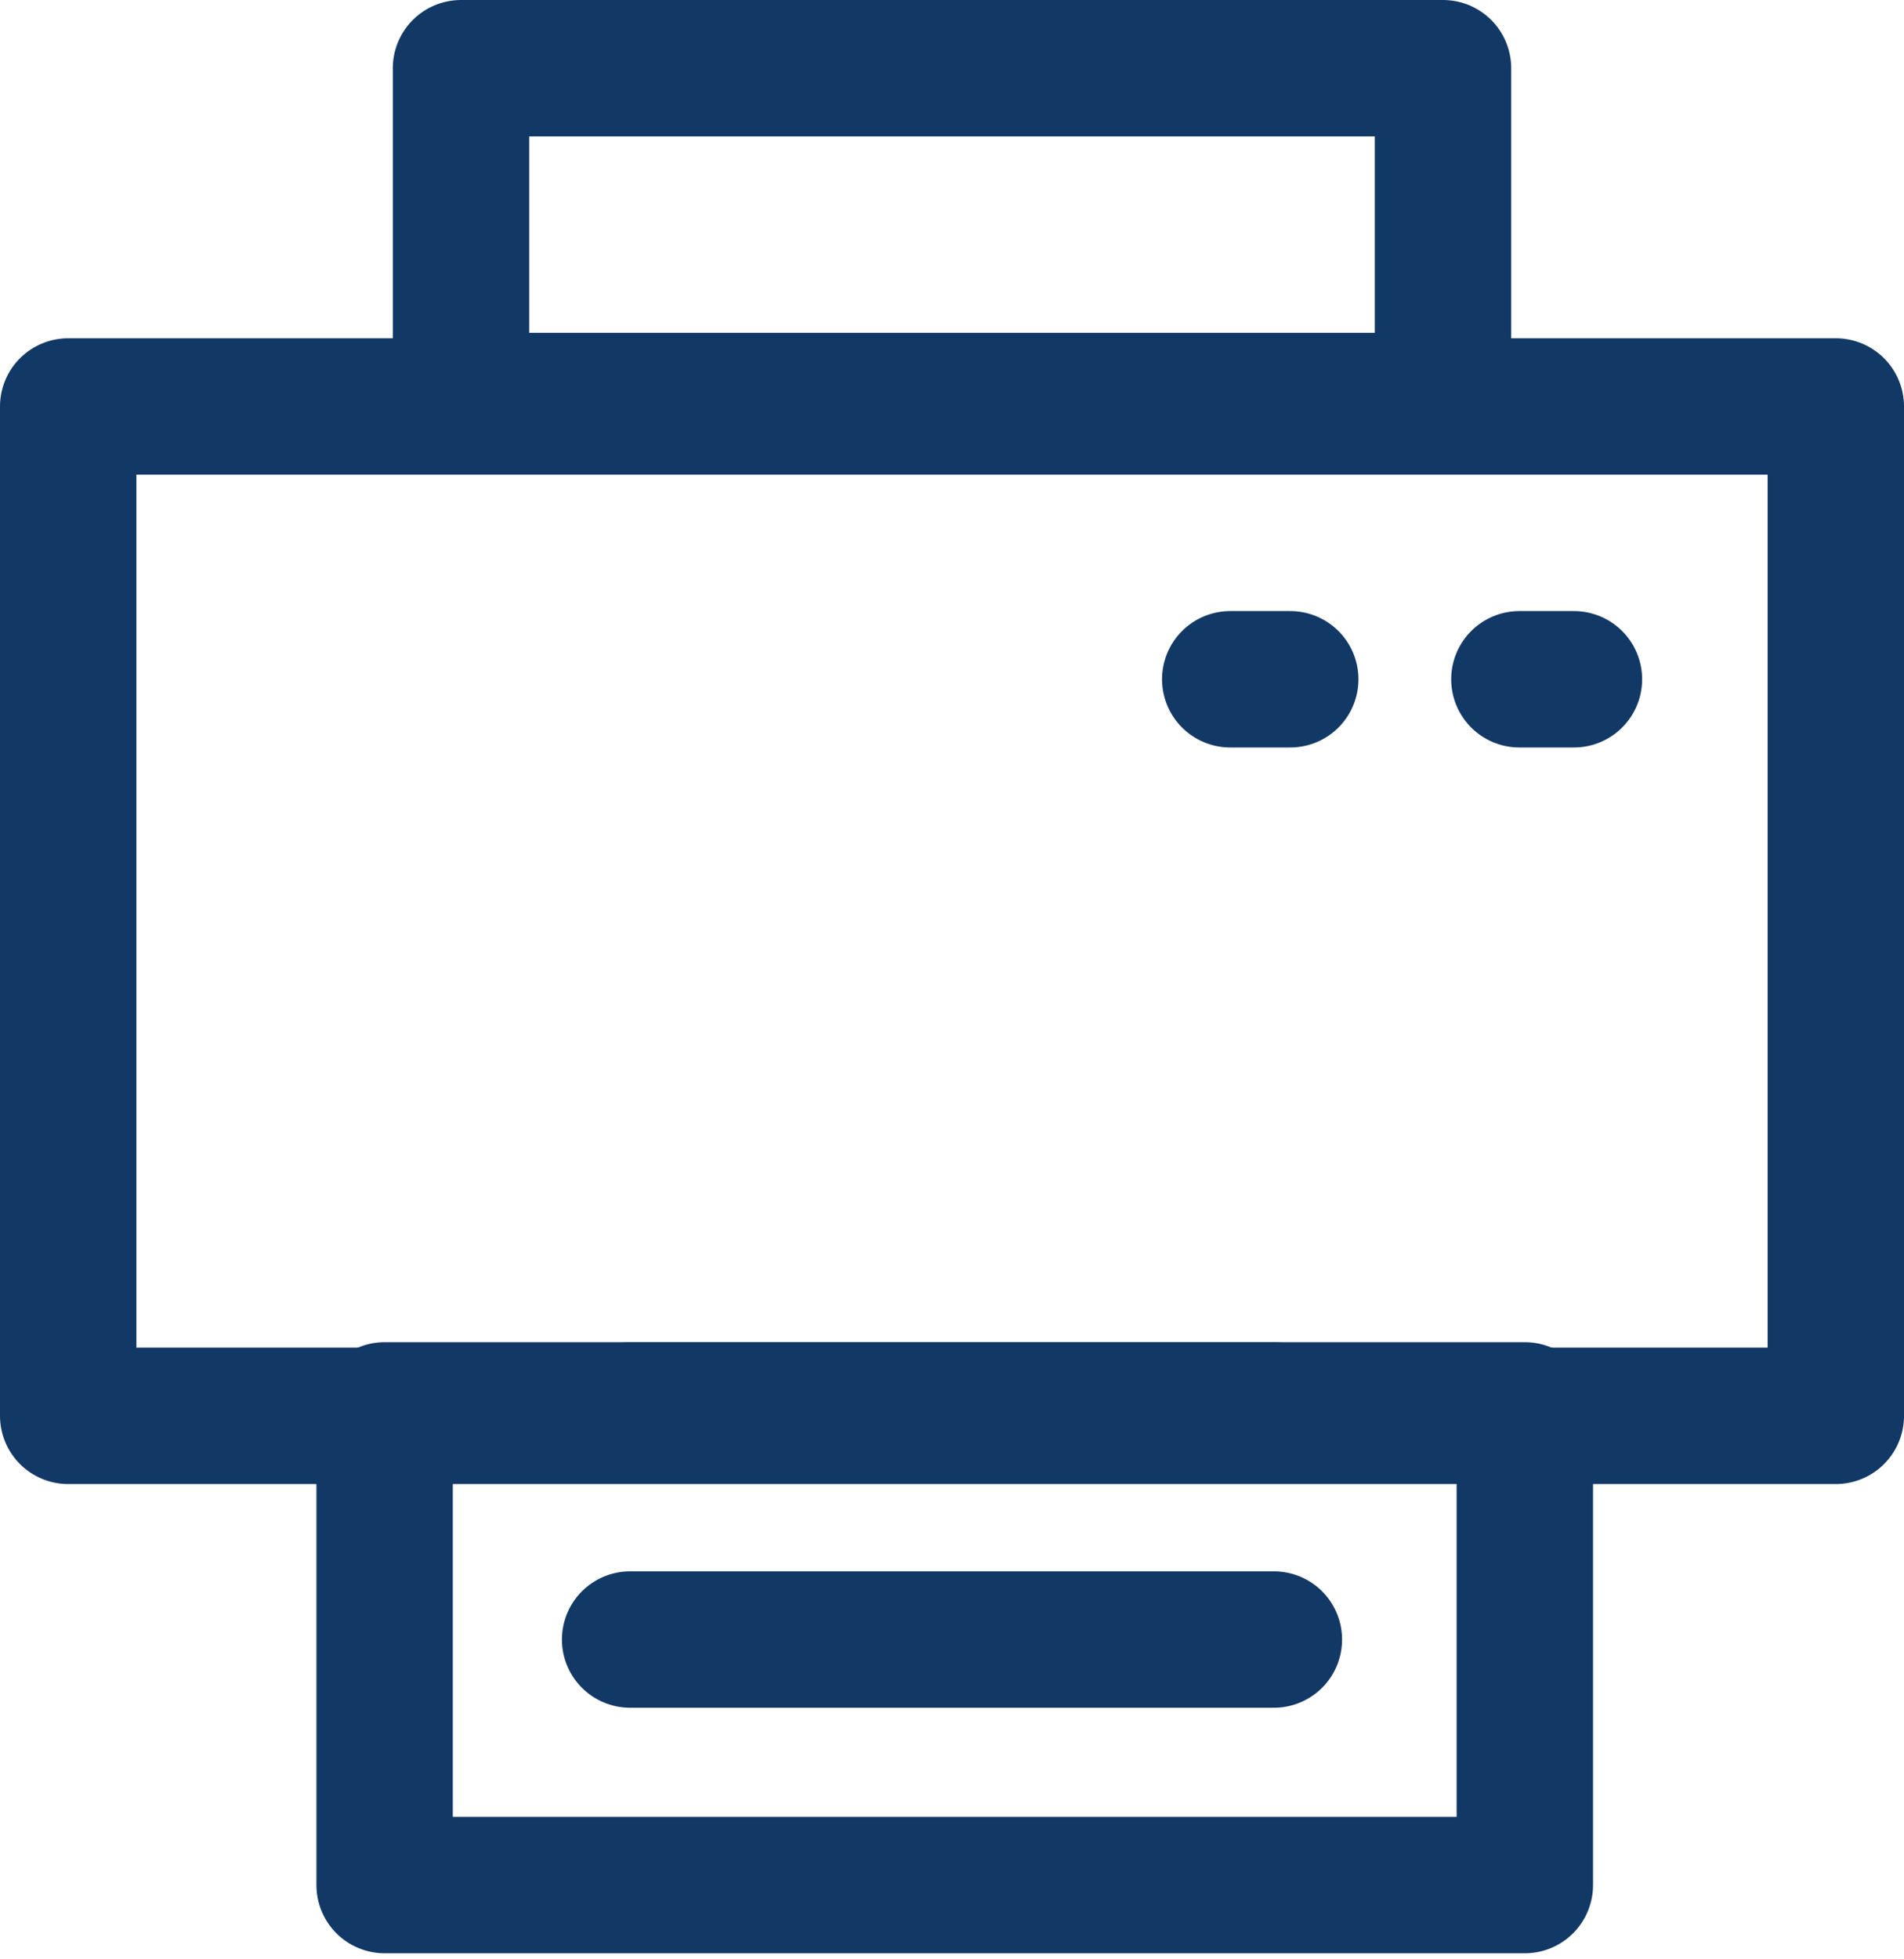
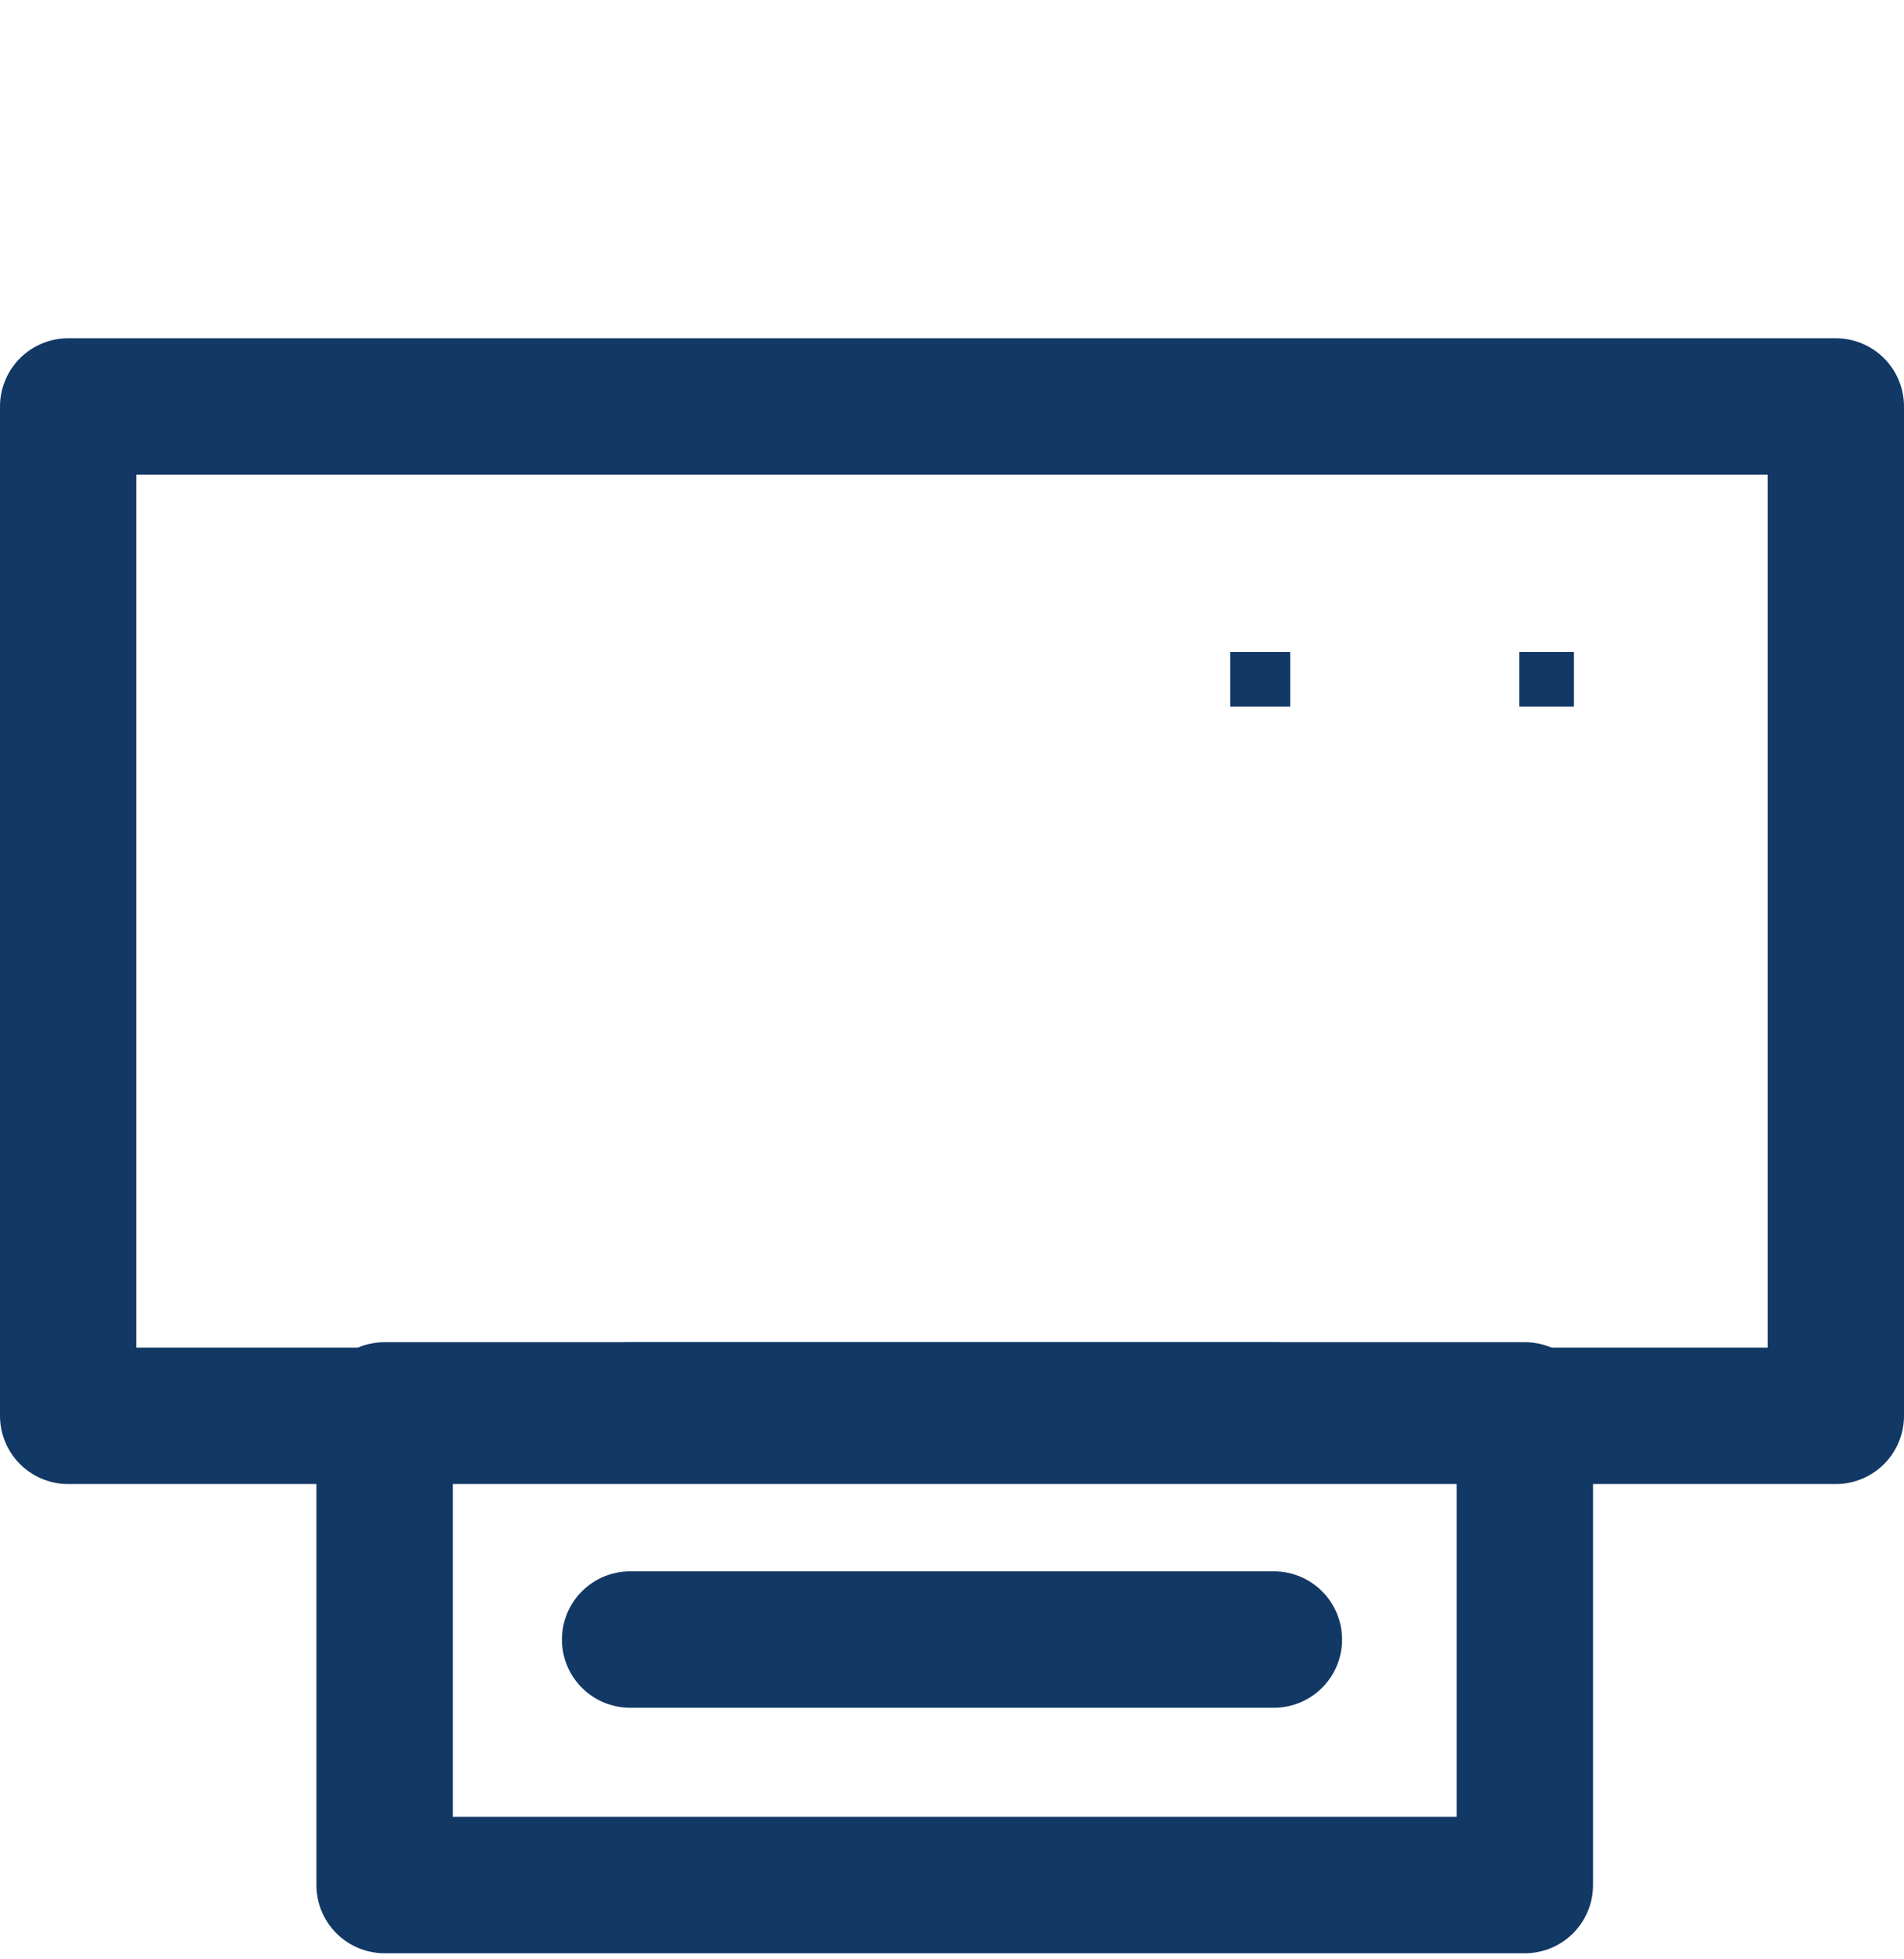
<svg xmlns="http://www.w3.org/2000/svg" version="1.1" id="Layer_1" x="0px" y="0px" viewBox="0 0 34.9 35.9" style="enable-background:new 0 0 34.9 35.9;" xml:space="preserve">
  <style type="text/css">
	.st0{fill:none;stroke:#123865;stroke-width:2.5;stroke-linecap:round;stroke-linejoin:round;}
	.st1{fill:none;stroke:#123865;}
</style>
  <g transform="translate(-1009.467 -382.75)">
    <g transform="translate(1010.717 384)">
-       <rect x="7.2" class="st0" width="18" height="6.1" />
      <rect y="6.2" class="st0" width="32.4" height="18.5" />
      <rect x="5.8" y="24.6" class="st0" width="20.9" height="8.7" />
      <line class="st1" x1="10.3" y1="24.6" x2="22.1" y2="24.6" />
      <line class="st0" x1="10.3" y1="24.6" x2="22.1" y2="24.6" />
-       <line class="st1" x1="22.1" y1="28.8" x2="10.3" y2="28.8" />
      <line class="st0" x1="22.1" y1="28.8" x2="10.3" y2="28.8" />
      <line class="st1" x1="21.3" y1="11.2" x2="22.4" y2="11.2" />
-       <line class="st0" x1="21.3" y1="11.2" x2="22.4" y2="11.2" />
      <line class="st1" x1="26.6" y1="11.2" x2="27.6" y2="11.2" />
-       <line class="st0" x1="26.6" y1="11.2" x2="27.6" y2="11.2" />
    </g>
  </g>
</svg>